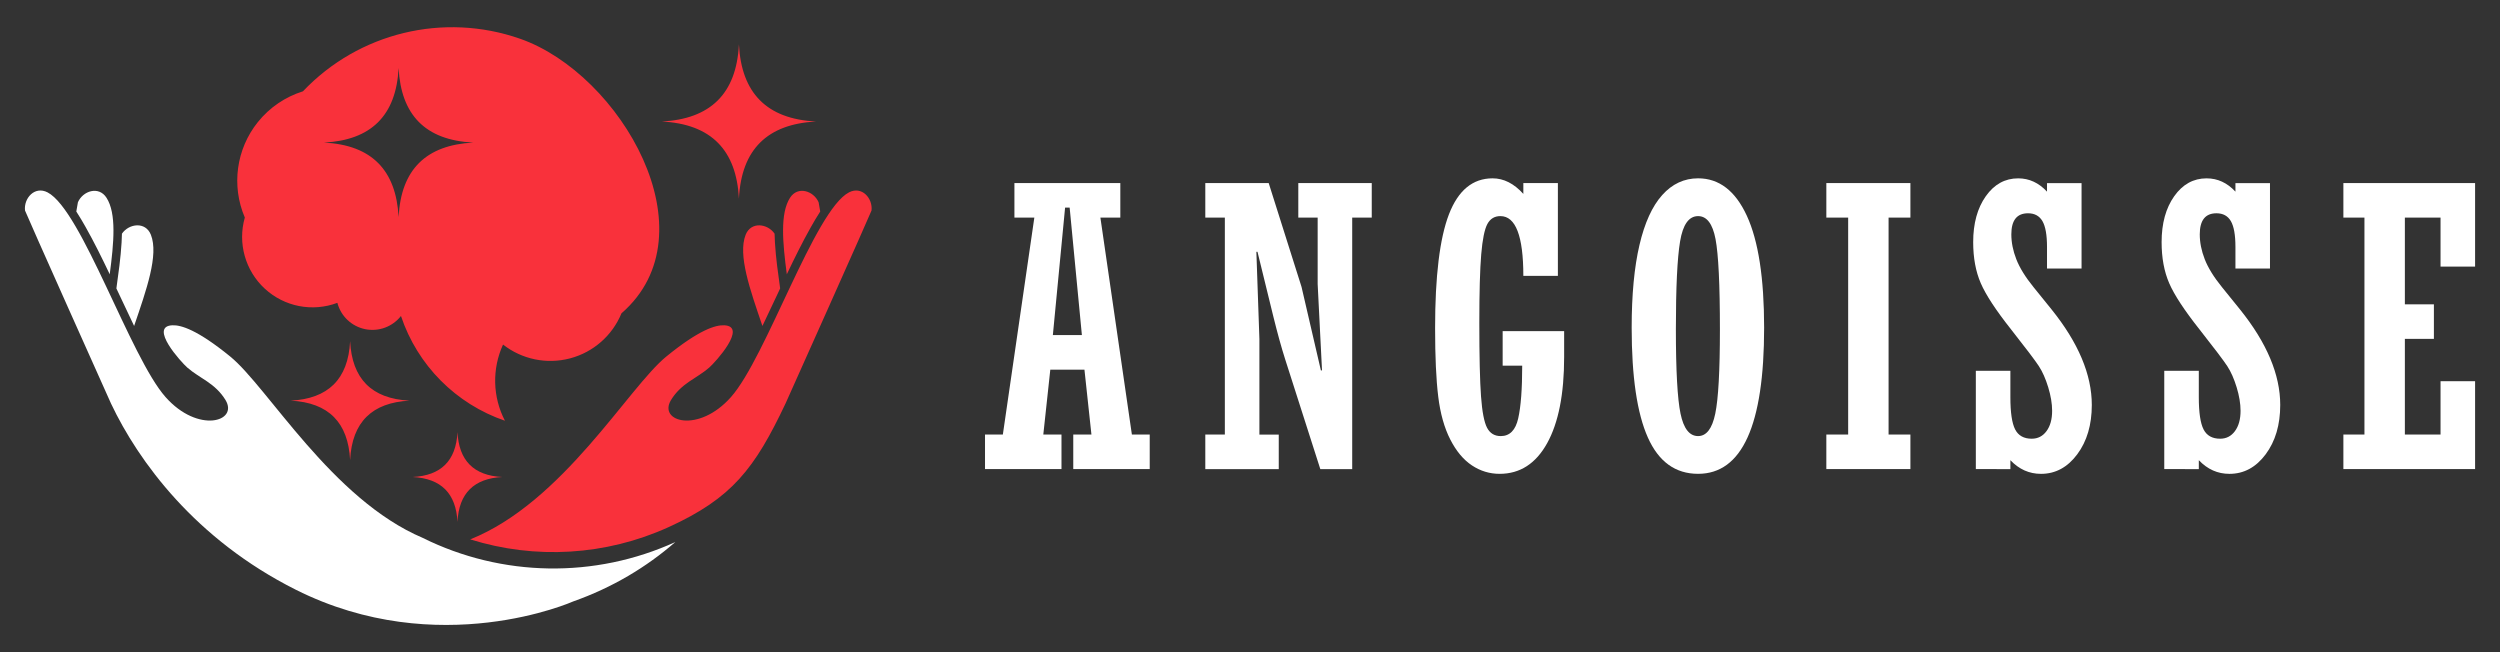
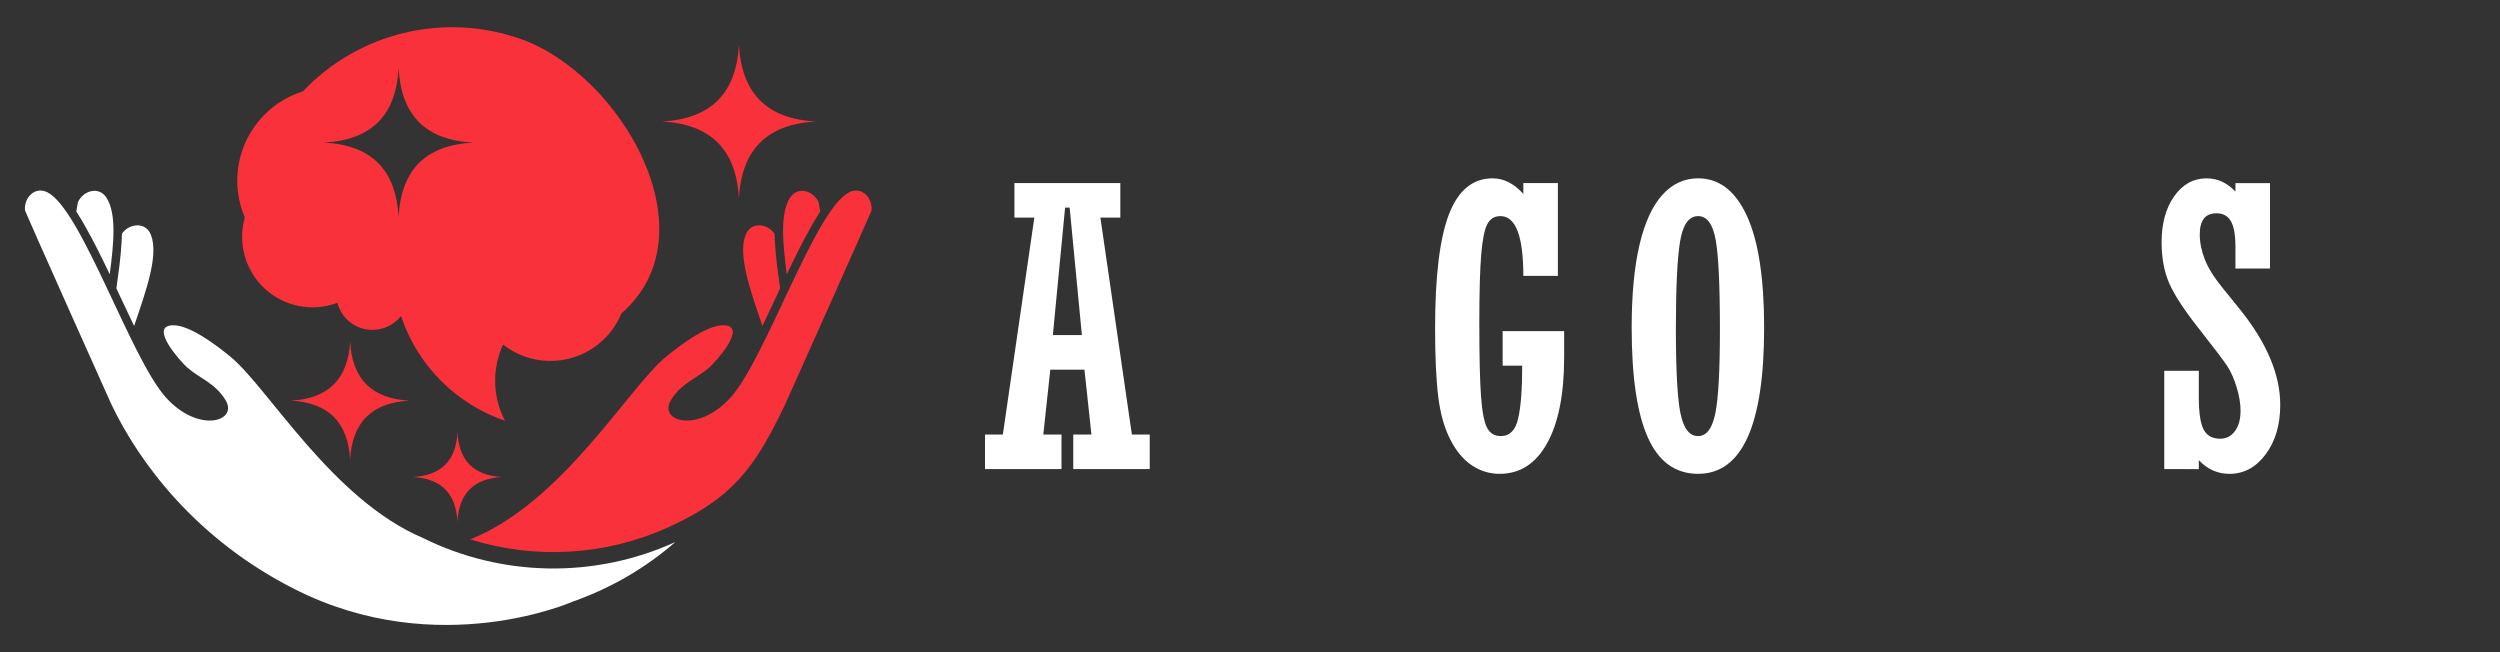
<svg xmlns="http://www.w3.org/2000/svg" xmlns:xlink="http://www.w3.org/1999/xlink" version="1.1" id="Calque_1" x="0px" y="0px" width="230px" height="60px" viewBox="0 0 230 60" enable-background="new 0 0 230 60" xml:space="preserve">
  <rect x="0" y="0" width="230" height="60" fill="#333333" stroke="none" />
  <g>
    <g>
      <path fill="#FFFFFF" d="M96.628,34.008l-0.644,5.971h1.673v3.178h-7.036v-3.178h1.641l2.897-19.957h-1.832v-3.178h9.743v3.178    h-1.833l2.897,19.957h1.641v3.178H98.74v-3.178h1.672l-0.643-5.971H96.628z M96.863,30.829h2.671l-1.126-11.732h-0.419    L96.863,30.829z" />
-       <path fill="#FFFFFF" d="M110.888,43.156v-3.178h1.798V20.021h-1.798v-3.178h5.832l3.021,9.551l1.781,7.683h0.104l-0.401-7.944    v-6.111h-1.781v-3.178h6.757v3.178h-1.798v23.135h-2.934l-3.23-10.092c-0.349-1.094-0.716-2.421-1.1-3.981l-1.449-5.918h-0.104    l0.279,8.014v8.8h1.781v3.178H110.888z" />
      <path fill="#FFFFFF" d="M138.244,33.641v-3.178h5.657v2.392c0,3.399-0.521,6.039-1.563,7.919s-2.5,2.819-4.374,2.819    c-0.919,0-1.77-0.259-2.549-0.777c-0.78-0.518-1.443-1.312-1.99-2.383c-0.548-1.071-0.917-2.386-1.108-3.946    c-0.192-1.56-0.288-3.66-0.288-6.303c0-4.772,0.425-8.262,1.274-10.468c0.85-2.205,2.188-3.309,4.016-3.309    c1.024,0,1.967,0.478,2.828,1.433v-0.996h3.178v8.538h-3.178c0-3.666-0.704-5.5-2.112-5.5c-0.536,0-0.935,0.242-1.196,0.725    c-0.262,0.483-0.451,1.414-0.567,2.794c-0.116,1.379-0.175,3.483-0.175,6.312c0,3.085,0.053,5.337,0.157,6.757    c0.104,1.421,0.291,2.384,0.559,2.89c0.268,0.507,0.687,0.76,1.258,0.76c0.826,0,1.361-0.544,1.605-1.633    c0.245-1.088,0.367-2.703,0.367-4.845H138.244z" />
      <path fill="#FFFFFF" d="M162.3,30.148c0,8.963-2.025,13.444-6.076,13.444c-2.084,0-3.623-1.111-4.618-3.335    c-0.995-2.223-1.492-5.593-1.492-10.109c0-3.026,0.238-5.561,0.716-7.604c0.477-2.043,1.175-3.576,2.095-4.601    c0.919-1.024,2.02-1.537,3.3-1.537c1.933,0,3.428,1.15,4.487,3.449C161.77,22.155,162.3,25.586,162.3,30.148z M154.181,30.288    c0,3.807,0.143,6.396,0.428,7.77c0.285,1.374,0.823,2.061,1.615,2.061c0.769,0,1.295-0.687,1.58-2.061    c0.285-1.373,0.428-3.951,0.428-7.734c0-4.132-0.134-6.905-0.401-8.319c-0.268-1.415-0.803-2.122-1.606-2.122    c-0.85,0-1.402,0.777-1.658,2.331C154.309,23.767,154.181,26.459,154.181,30.288z" />
-       <path fill="#FFFFFF" d="M168.023,43.156v-3.178h2.008V20.021h-2.008v-3.178h7.734v3.178h-2.008v19.957h2.008v3.178H168.023z" />
-       <path fill="#FFFFFF" d="M181.777,43.156v-9.044h3.178v2.427c0,1.408,0.146,2.397,0.438,2.968c0.293,0.57,0.801,0.855,1.526,0.855    c0.562,0,1.015-0.232,1.359-0.697s0.518-1.087,0.518-1.866c0-0.662-0.121-1.386-0.36-2.171c-0.24-0.784-0.527-1.433-0.861-1.944    s-1.181-1.63-2.538-3.355c-1.405-1.772-2.34-3.197-2.806-4.274c-0.466-1.076-0.698-2.336-0.698-3.779    c0-1.723,0.387-3.131,1.161-4.226c0.774-1.094,1.767-1.642,2.977-1.642c1.013,0,1.897,0.408,2.654,1.223v-0.786h3.178v7.857    h-3.178v-1.99c0-1.095-0.14-1.883-0.419-2.366c-0.279-0.482-0.722-0.725-1.327-0.725c-1.024,0-1.536,0.646-1.536,1.936    c0,0.744,0.152,1.509,0.458,2.293c0.306,0.785,0.836,1.644,1.592,2.575l1.639,2.027c2.477,3.075,3.714,6.01,3.714,8.804    c0,1.827-0.446,3.341-1.339,4.539c-0.893,1.199-2.004,1.799-3.334,1.799c-1.085,0-2.023-0.419-2.817-1.257v0.82H181.777z" />
      <path fill="#FFFFFF" d="M199.112,43.156v-9.044h3.178v2.427c0,1.408,0.146,2.397,0.438,2.968c0.293,0.57,0.801,0.855,1.526,0.855    c0.562,0,1.015-0.232,1.359-0.697s0.518-1.087,0.518-1.866c0-0.662-0.121-1.386-0.36-2.171c-0.24-0.784-0.527-1.433-0.861-1.944    s-1.181-1.63-2.538-3.355c-1.405-1.772-2.34-3.197-2.806-4.274c-0.466-1.076-0.698-2.336-0.698-3.779    c0-1.723,0.387-3.131,1.161-4.226c0.774-1.094,1.767-1.642,2.977-1.642c1.013,0,1.897,0.408,2.654,1.223v-0.786h3.178v7.857    h-3.178v-1.99c0-1.095-0.14-1.883-0.419-2.366c-0.279-0.482-0.722-0.725-1.327-0.725c-1.024,0-1.536,0.646-1.536,1.936    c0,0.744,0.152,1.509,0.458,2.293c0.306,0.785,0.836,1.644,1.592,2.575l1.639,2.027c2.477,3.075,3.714,6.01,3.714,8.804    c0,1.827-0.446,3.341-1.339,4.539c-0.893,1.199-2.004,1.799-3.334,1.799c-1.085,0-2.023-0.419-2.817-1.257v0.82H199.112z" />
-       <path fill="#FFFFFF" d="M215.591,43.156v-3.178h1.938V20.021h-1.938v-3.178h12.117v7.683h-3.178v-4.505h-3.282v7.979h2.671v3.178    h-2.671v8.8h3.282v-4.906h3.178v8.084H215.591z" />
    </g>
    <g>
      <g>
        <defs>
          <path id="SVGID_9_" d="M71.261,21.497c-0.641-0.934-2.17-1.141-2.662,0.102c-0.734,1.86,0.412,5.068,1.544,8.389      c0.458-0.951,0.904-1.908,1.353-2.86l0.277-0.591c-0.195-1.402-0.395-2.812-0.478-4.217      C71.28,22.058,71.266,21.78,71.261,21.497 M75.461,19.458c-0.087-0.518-0.142-0.83-0.148-0.848      c-0.449-1.041-1.913-1.539-2.632-0.412c-0.924,1.445-0.68,4.119-0.294,7.037c0.704-1.478,1.43-2.953,2.228-4.367      C74.846,20.46,75.133,19.964,75.461,19.458z M46.454,38.708c-1.134-2.186-1.199-4.769-0.174-7.008      c1.742,1.365,4.022,1.836,6.163,1.271c2.141-0.564,3.893-2.1,4.733-4.146c8.479-7.359-0.086-22.033-9.329-25.26      c-7.03-2.457-14.847-0.564-19.976,4.836l0,0c-1.607,0.504-3.063,1.475-4.154,2.838c-1.987,2.48-2.445,5.854-1.194,8.775      c-0.672,2.354,0.039,4.888,1.84,6.547c1.8,1.66,4.382,2.162,6.674,1.301c0.322,1.227,1.31,2.162,2.55,2.42      c1.241,0.254,2.52-0.213,3.302-1.211C38.4,33.599,41.938,37.161,46.454,38.708z M36.671,19.979      c0.22-4.418,2.566-6.641,6.862-6.862c-4.418-0.222-6.642-2.563-6.862-6.862c-0.222,4.418-2.57,6.641-6.864,6.862      C34.22,13.339,36.449,15.681,36.671,19.979z M42.088,48.009c0.131-2.654,1.542-3.99,4.121-4.125      c-2.651-0.13-3.989-1.537-4.121-4.124c-0.133,2.656-1.542,3.994-4.123,4.124C40.618,44.019,41.956,45.43,42.088,48.009z       M67.981,18.275c0.227-4.563,2.654-6.866,7.097-7.096c-4.566-0.228-6.87-2.651-7.097-7.095      c-0.226,4.568-2.655,6.867-7.098,7.095C65.452,11.409,67.755,13.837,67.981,18.275z M32.21,42.327      c0.175-3.52,2.044-5.289,5.466-5.467c-3.517-0.175-5.291-2.045-5.466-5.466c-0.177,3.519-2.045,5.291-5.467,5.466      C30.262,37.038,32.034,38.904,32.21,42.327z M72.267,37.127c0.11-0.233,7.898-17.638,7.912-17.757      c0.13-1.127-0.889-2.289-2.076-1.67c-3.152,1.637-7.608,15.173-10.856,18.833c-2.989,3.369-6.724,2.266-5.515,0.272      c0.955-1.569,2.388-1.998,3.516-2.988c0.555-0.485,3.568-3.791,1.38-3.891c-0.792-0.037-2.302,0.408-5.322,2.87      c-3.515,2.863-9.505,13.412-18.046,16.826c5.969,1.871,12.473,1.502,18.247-1.125C67.35,45.837,69.431,43.115,72.267,37.127z" />
        </defs>
        <use xlink:href="#SVGID_9_" overflow="visible" fill-rule="evenodd" clip-rule="evenodd" fill="#F9313B" />
        <clipPath id="SVGID_2_">
          <use xlink:href="#SVGID_9_" overflow="visible" />
        </clipPath>
      </g>
      <g>
        <defs>
          <path id="SVGID_11_" d="M11.219,21.497c0.642-0.934,2.17-1.141,2.663,0.102c0.735,1.86-0.412,5.068-1.543,8.389      c-0.458-0.951-0.905-1.908-1.353-2.86l-0.278-0.591c0.196-1.402,0.394-2.812,0.478-4.217      C11.201,22.057,11.213,21.78,11.219,21.497 M7.02,19.458c0.087-0.518,0.141-0.83,0.148-0.848      c0.449-1.041,1.914-1.539,2.633-0.412c0.923,1.445,0.679,4.119,0.293,7.037c-0.703-1.478-1.429-2.953-2.228-4.367      C7.635,20.46,7.348,19.964,7.02,19.458z M62.129,49.868c-2.665,2.321-5.803,4.194-9.4,5.466c0,0-12.371,5.518-25.513-1.078      c-9.239-4.635-14.48-11.804-17.002-17.129c-0.111-0.233-7.899-17.638-7.912-17.757c-0.13-1.127,0.889-2.289,2.076-1.67      c3.151,1.637,7.607,15.173,10.855,18.833c2.989,3.369,6.725,2.266,5.516,0.272c-0.955-1.569-2.388-1.998-3.516-2.988      c-0.555-0.485-3.567-3.791-1.38-3.891c0.793-0.037,2.302,0.408,5.323,2.87c3.469,2.825,9.353,13.142,17.72,16.691l0,0.002      C46.189,53.101,54.721,53.24,62.129,49.868z" />
        </defs>
        <use xlink:href="#SVGID_11_" overflow="visible" fill-rule="evenodd" clip-rule="evenodd" fill="#FFFFFF" />
        <clipPath id="SVGID_4_">
          <use xlink:href="#SVGID_11_" overflow="visible" />
        </clipPath>
      </g>
    </g>
  </g>
</svg>